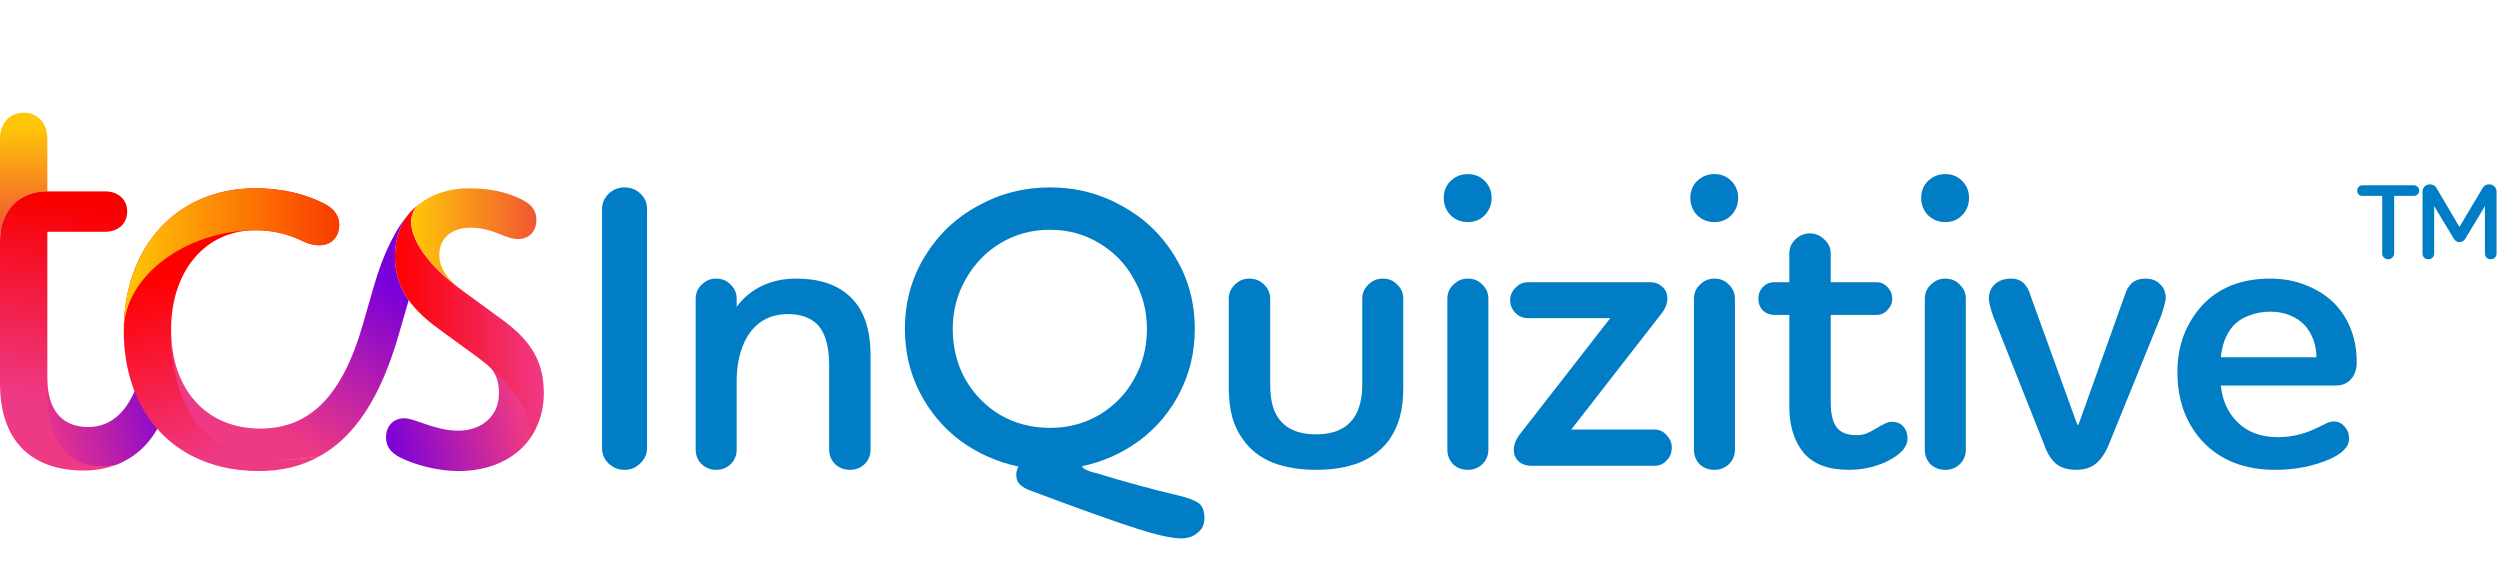
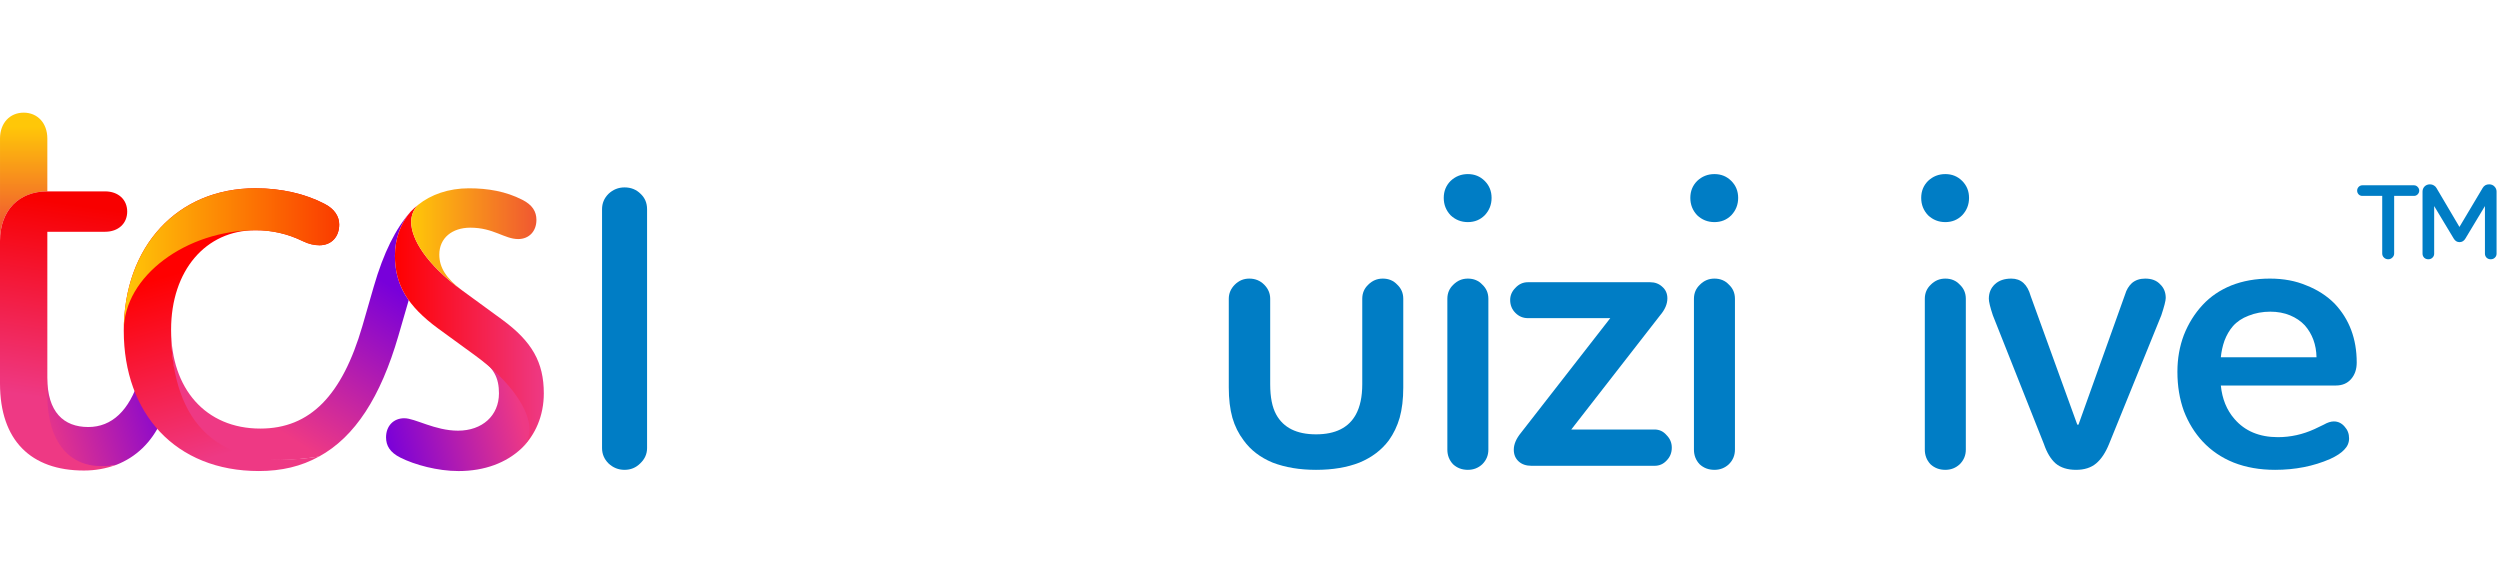
<svg xmlns="http://www.w3.org/2000/svg" width="279" height="64" viewBox="0 0 279 64" fill="none">
  <path d="M43.083 48.812C43.083 49.737 43.523 50.49 44.679 51.067C46.276 51.876 48.859 52.57 51.172 52.57C54.088 52.57 56.51 51.645 58.215 50.027C58.765 49.507 59.227 48.808 59.321 47.889C59.536 45.781 57.421 42.261 53.043 39.682C55.172 40.935 55.684 42.224 55.684 43.901C55.684 46.387 53.813 48.063 51.117 48.063C48.532 48.063 46.328 46.675 45.12 46.675C43.911 46.675 43.083 47.54 43.083 48.812Z" fill="url(#paint0_linear_5990_5165)" />
  <path d="M12.985 51.874C15.19 51.008 16.892 49.389 17.993 47.02L15.517 42.338C14.416 45.805 12.491 47.656 9.849 47.656C7.099 47.656 5.283 45.978 5.283 42.165L5.224 44.359C4.74 49.014 7.386 53.161 12.985 51.874Z" fill="url(#paint1_linear_5990_5165)" />
  <path d="M19.094 36.792C19.094 47.141 23.055 52.921 35.6 50.953C39.616 48.757 42.478 44.305 44.458 37.485L45.614 33.497C44.514 31.994 44.074 30.319 44.074 28.527C44.074 26.619 44.733 24.885 45.834 23.614C44.183 25.463 42.809 28.18 41.708 31.998L40.442 36.389C38.184 44.13 34.611 47.829 29.052 47.829C22.945 47.829 19.094 43.379 19.094 36.792Z" fill="url(#paint2_linear_5990_5165)" />
  <path d="M35.599 50.95C23.058 52.916 19.094 45.864 19.094 36.793C19.094 30.204 22.945 25.695 28.502 25.695C30.327 25.681 32.132 26.095 33.785 26.909C34.5 27.255 35.105 27.371 35.656 27.371C36.976 27.371 37.856 26.446 37.856 25.055C37.856 24.189 37.362 23.322 36.206 22.743C34.116 21.644 31.417 21.009 28.503 21.009C19.81 21.009 13.812 27.483 13.812 36.904C13.812 46.152 19.588 52.568 28.888 52.568C31.419 52.568 33.619 52.048 35.599 50.95Z" fill="url(#paint3_linear_5990_5165)" />
  <path d="M13.811 36.905C13.811 27.484 19.809 21.01 28.502 21.01C31.418 21.01 34.115 21.649 36.205 22.745C37.361 23.323 37.856 24.19 37.856 25.057C37.856 26.445 36.975 27.372 35.655 27.372C35.104 27.372 34.499 27.257 33.784 26.91C32.131 26.098 30.326 25.683 28.501 25.696C20.854 25.694 13.811 30.779 13.811 36.905Z" fill="url(#paint4_linear_5990_5165)" />
  <path d="M46.66 22.861C46.164 23.358 45.885 24.048 45.889 24.768C45.889 26.675 47.595 29.508 51.557 32.397L56.069 35.691C59.37 38.119 60.69 40.431 60.69 43.899C60.69 46.385 59.755 48.523 58.214 50.026C58.765 49.505 59.094 48.812 59.094 47.887C59.094 45.865 57.168 42.685 53.042 39.68L48.915 36.675C45.449 34.133 44.074 31.763 44.074 28.526C44.074 26.618 44.733 24.884 45.834 23.613C46.095 23.345 46.371 23.094 46.66 22.861Z" fill="url(#paint5_linear_5990_5165)" />
  <path d="M51.556 32.401C49.795 31.071 49.026 29.858 49.026 28.413C49.026 26.563 50.456 25.408 52.491 25.408C55.076 25.408 56.291 26.679 57.829 26.679C59.04 26.679 59.865 25.813 59.865 24.541C59.865 23.616 59.424 22.863 58.268 22.286C56.452 21.361 54.468 21.014 52.325 21.014C50.07 21.014 48.089 21.708 46.658 22.864C46.162 23.362 45.883 24.052 45.887 24.772C45.889 26.674 47.595 29.507 51.556 32.401Z" fill="url(#paint6_linear_5990_5165)" />
  <path d="M0 26.906C0 23.439 2.146 21.358 5.283 21.358V15.462C5.283 13.727 4.182 12.572 2.642 12.572C1.102 12.572 0.001 13.728 0.001 15.462V26.906H0Z" fill="url(#paint7_linear_5990_5165)" />
  <path d="M9.355 52.511C10.591 52.516 11.818 52.3 12.985 51.873C7.428 52.856 5.338 48.839 5.283 44.36V25.866H11.72C13.207 25.866 14.196 24.941 14.196 23.611C14.196 22.282 13.208 21.357 11.72 21.357H5.283C2.146 21.357 0 23.438 0 26.905V42.801C0 49.159 3.467 52.511 9.355 52.511Z" fill="url(#paint8_linear_5990_5165)" />
  <path d="M267.188 28.29C267.188 28.465 267.121 28.616 266.986 28.744C266.859 28.871 266.704 28.935 266.521 28.935C266.339 28.935 266.18 28.871 266.045 28.744C265.918 28.616 265.855 28.465 265.855 28.29V21.862H263.629C263.47 21.862 263.335 21.806 263.224 21.695C263.113 21.575 263.057 21.436 263.057 21.276C263.057 21.117 263.113 20.978 263.224 20.858C263.343 20.739 263.478 20.679 263.629 20.679H269.402C269.561 20.679 269.696 20.739 269.807 20.858C269.926 20.978 269.986 21.117 269.986 21.276C269.986 21.436 269.926 21.575 269.807 21.695C269.696 21.806 269.561 21.862 269.402 21.862H267.188V28.29Z" fill="#007DC5" />
  <path d="M270.355 21.384C270.355 21.161 270.43 20.97 270.581 20.811C270.74 20.651 270.942 20.572 271.188 20.572C271.347 20.572 271.49 20.611 271.617 20.691C271.744 20.763 271.843 20.862 271.915 20.99L274.474 25.327L277.057 20.99C277.216 20.711 277.458 20.572 277.784 20.572C278.03 20.572 278.228 20.651 278.379 20.811C278.538 20.97 278.617 21.161 278.617 21.384V28.313C278.617 28.489 278.553 28.636 278.426 28.756C278.307 28.875 278.153 28.935 277.962 28.935C277.78 28.935 277.625 28.875 277.498 28.756C277.379 28.628 277.319 28.481 277.319 28.313V22.997L275.141 26.617C274.982 26.888 274.764 27.023 274.486 27.023C274.208 27.023 273.99 26.888 273.831 26.617L271.653 22.997V28.313C271.653 28.489 271.589 28.636 271.462 28.756C271.343 28.875 271.188 28.935 270.998 28.935C270.815 28.935 270.661 28.875 270.534 28.756C270.415 28.628 270.355 28.481 270.355 28.313V21.384Z" fill="#007DC5" />
  <path d="M67.188 23.346C67.188 22.686 67.427 22.115 67.906 21.635C68.414 21.155 69.012 20.914 69.7 20.914C70.418 20.914 71.016 21.155 71.495 21.635C71.974 22.085 72.213 22.655 72.213 23.346V50.003C72.213 50.663 71.959 51.234 71.45 51.714C70.972 52.194 70.388 52.434 69.7 52.434C69.012 52.434 68.414 52.194 67.906 51.714C67.427 51.234 67.188 50.663 67.188 50.003V23.346Z" fill="#007DC5" />
-   <path d="M77.637 33.342C77.637 32.712 77.861 32.187 78.31 31.766C78.758 31.316 79.297 31.091 79.925 31.091C80.583 31.091 81.121 31.316 81.54 31.766C81.989 32.187 82.213 32.712 82.213 33.342V34.243C82.961 33.222 83.903 32.442 85.04 31.901C86.177 31.361 87.448 31.091 88.854 31.091C91.396 31.091 93.37 31.736 94.776 33.027C96.362 34.438 97.154 36.659 97.154 39.691V50.183C97.154 50.813 96.93 51.354 96.481 51.804C96.032 52.224 95.494 52.434 94.866 52.434C94.208 52.434 93.654 52.224 93.206 51.804C92.757 51.354 92.533 50.813 92.533 50.183V40.817C92.533 38.656 92.099 37.125 91.232 36.224C90.454 35.444 89.362 35.053 87.956 35.053C85.862 35.053 84.307 35.954 83.29 37.755C82.572 39.076 82.213 40.667 82.213 42.528V50.183C82.213 50.813 81.989 51.354 81.54 51.804C81.091 52.224 80.553 52.434 79.925 52.434C79.297 52.434 78.758 52.224 78.31 51.804C77.861 51.354 77.637 50.813 77.637 50.183V33.342Z" fill="#007DC5" />
-   <path d="M113.416 52.975C113.416 52.614 113.505 52.314 113.685 52.074C111.292 51.564 109.123 50.603 107.179 49.192C105.265 47.751 103.754 45.95 102.647 43.789C101.541 41.628 100.987 39.271 100.987 36.719C100.987 33.748 101.72 31.061 103.186 28.659C104.651 26.228 106.626 24.337 109.108 22.986C111.591 21.605 114.283 20.914 117.184 20.914C120.086 20.914 122.763 21.605 125.216 22.986C127.698 24.337 129.673 26.228 131.138 28.659C132.604 31.061 133.337 33.748 133.337 36.719C133.337 39.271 132.783 41.628 131.677 43.789C130.6 45.92 129.104 47.706 127.19 49.147C125.276 50.558 123.137 51.519 120.774 52.029C120.804 52.179 120.923 52.299 121.133 52.389C121.372 52.51 121.596 52.599 121.806 52.66C122.045 52.72 122.269 52.78 122.479 52.84C125.5 53.77 128.536 54.596 131.587 55.316C132.574 55.556 133.292 55.827 133.741 56.127C134.189 56.427 134.414 56.997 134.414 57.838C134.414 58.528 134.159 59.069 133.651 59.459C133.172 59.879 132.544 60.089 131.766 60.089C130.69 60.059 129.074 59.699 126.921 59.009C124.767 58.318 121.746 57.252 117.857 55.812L114.717 54.641C114.298 54.461 113.969 54.236 113.73 53.965C113.52 53.725 113.416 53.395 113.416 52.975ZM127.998 36.719C127.998 34.708 127.519 32.862 126.562 31.181C125.635 29.47 124.333 28.119 122.658 27.128C121.013 26.138 119.189 25.642 117.184 25.642C115.15 25.642 113.311 26.138 111.666 27.128C110.021 28.119 108.719 29.47 107.762 31.181C106.805 32.862 106.326 34.708 106.326 36.719C106.326 38.761 106.79 40.622 107.717 42.303C108.675 43.984 109.976 45.32 111.621 46.31C113.296 47.271 115.15 47.751 117.184 47.751C119.189 47.751 121.013 47.271 122.658 46.31C124.333 45.32 125.635 43.984 126.562 42.303C127.519 40.622 127.998 38.761 127.998 36.719Z" fill="#007DC5" />
  <path d="M137.132 33.342C137.132 32.742 137.357 32.217 137.805 31.766C138.254 31.316 138.792 31.091 139.421 31.091C140.079 31.091 140.632 31.316 141.081 31.766C141.529 32.217 141.754 32.742 141.754 33.342V42.888C141.754 44.329 141.978 45.455 142.427 46.266C143.234 47.736 144.715 48.472 146.869 48.472C149.022 48.472 150.503 47.736 151.311 46.266C151.789 45.395 152.028 44.269 152.028 42.888V33.342C152.028 32.712 152.253 32.187 152.701 31.766C153.15 31.316 153.689 31.091 154.317 31.091C154.975 31.091 155.513 31.316 155.932 31.766C156.381 32.187 156.605 32.712 156.605 33.342V43.249C156.605 44.539 156.47 45.665 156.201 46.626C155.932 47.556 155.528 48.397 154.99 49.147C154.182 50.228 153.09 51.053 151.714 51.624C150.338 52.164 148.723 52.434 146.869 52.434C145.044 52.434 143.429 52.164 142.023 51.624C140.647 51.053 139.57 50.228 138.792 49.147C138.224 48.397 137.805 47.556 137.536 46.626C137.267 45.665 137.132 44.539 137.132 43.249V33.342Z" fill="#007DC5" />
  <path d="M163.814 24.787C163.066 24.787 162.423 24.532 161.884 24.021C161.376 23.481 161.122 22.836 161.122 22.085C161.122 21.335 161.376 20.704 161.884 20.194C162.423 19.684 163.066 19.428 163.814 19.428C164.561 19.428 165.19 19.684 165.698 20.194C166.207 20.704 166.461 21.335 166.461 22.085C166.461 22.836 166.207 23.481 165.698 24.021C165.19 24.532 164.561 24.787 163.814 24.787ZM161.525 33.342C161.525 32.712 161.75 32.187 162.198 31.766C162.647 31.316 163.185 31.091 163.814 31.091C164.472 31.091 165.01 31.316 165.429 31.766C165.878 32.187 166.102 32.712 166.102 33.342V50.183C166.102 50.813 165.878 51.354 165.429 51.804C164.98 52.224 164.442 52.434 163.814 52.434C163.156 52.434 162.602 52.224 162.154 51.804C161.735 51.354 161.525 50.813 161.525 50.183V33.342Z" fill="#007DC5" />
  <path d="M184.643 47.932C185.181 47.932 185.63 48.142 185.989 48.562C186.378 48.952 186.572 49.417 186.572 49.958C186.572 50.528 186.378 51.008 185.989 51.399C185.63 51.789 185.181 51.984 184.643 51.984H170.913C170.315 51.984 169.836 51.819 169.477 51.489C169.119 51.159 168.939 50.723 168.939 50.183C168.939 49.583 169.208 48.952 169.747 48.292L179.707 35.504H170.509C169.971 35.504 169.507 35.309 169.119 34.918C168.73 34.528 168.535 34.048 168.535 33.477C168.535 32.967 168.73 32.517 169.119 32.127C169.507 31.706 169.971 31.496 170.509 31.496H184.149C184.688 31.496 185.136 31.661 185.495 31.991C185.884 32.322 186.079 32.757 186.079 33.297C186.079 33.928 185.809 34.558 185.271 35.188L175.355 47.932H184.643Z" fill="#007DC5" />
  <path d="M191.332 24.787C190.584 24.787 189.941 24.532 189.403 24.021C188.894 23.481 188.64 22.836 188.64 22.085C188.64 21.335 188.894 20.704 189.403 20.194C189.941 19.684 190.584 19.428 191.332 19.428C192.08 19.428 192.708 19.684 193.216 20.194C193.725 20.704 193.979 21.335 193.979 22.085C193.979 22.836 193.725 23.481 193.216 24.021C192.708 24.532 192.08 24.787 191.332 24.787ZM189.044 33.342C189.044 32.712 189.268 32.187 189.717 31.766C190.165 31.316 190.704 31.091 191.332 31.091C191.99 31.091 192.528 31.316 192.947 31.766C193.396 32.187 193.62 32.712 193.62 33.342V50.183C193.62 50.813 193.396 51.354 192.947 51.804C192.498 52.224 191.96 52.434 191.332 52.434C190.674 52.434 190.12 52.224 189.672 51.804C189.253 51.354 189.044 50.813 189.044 50.183V33.342Z" fill="#007DC5" />
-   <path d="M199.688 28.299C199.688 27.669 199.912 27.143 200.361 26.723C200.81 26.273 201.348 26.048 201.976 26.048C202.604 26.048 203.143 26.273 203.591 26.723C204.07 27.143 204.309 27.669 204.309 28.299V31.496H209.424C209.903 31.496 210.307 31.676 210.636 32.036C210.995 32.397 211.174 32.832 211.174 33.342C211.174 33.823 210.995 34.243 210.636 34.603C210.307 34.963 209.903 35.143 209.424 35.143H204.309V44.96C204.309 46.191 204.534 47.106 204.982 47.706C205.431 48.277 206.164 48.562 207.181 48.562C207.659 48.562 208.063 48.487 208.392 48.337C208.721 48.187 209.11 47.977 209.559 47.706C209.798 47.556 210.052 47.421 210.321 47.301C210.591 47.151 210.86 47.076 211.129 47.076C211.697 47.076 212.131 47.256 212.43 47.616C212.729 47.977 212.879 48.412 212.879 48.922C212.879 49.913 212.056 50.798 210.411 51.579C209.125 52.149 207.764 52.434 206.328 52.434C204.025 52.434 202.335 51.789 201.258 50.498C200.211 49.207 199.688 47.496 199.688 45.365V35.143H197.983C197.504 35.143 197.086 34.978 196.727 34.648C196.398 34.288 196.233 33.853 196.233 33.342C196.233 32.832 196.398 32.397 196.727 32.036C197.086 31.676 197.504 31.496 197.983 31.496H199.688V28.299Z" fill="#007DC5" />
  <path d="M217.098 24.787C216.35 24.787 215.707 24.532 215.168 24.021C214.66 23.481 214.406 22.836 214.406 22.085C214.406 21.335 214.66 20.704 215.168 20.194C215.707 19.684 216.35 19.428 217.098 19.428C217.845 19.428 218.474 19.684 218.982 20.194C219.491 20.704 219.745 21.335 219.745 22.085C219.745 22.836 219.491 23.481 218.982 24.021C218.474 24.532 217.845 24.787 217.098 24.787ZM214.809 33.342C214.809 32.712 215.034 32.187 215.482 31.766C215.931 31.316 216.469 31.091 217.098 31.091C217.756 31.091 218.294 31.316 218.713 31.766C219.161 32.187 219.386 32.712 219.386 33.342V50.183C219.386 50.813 219.161 51.354 218.713 51.804C218.264 52.224 217.726 52.434 217.098 52.434C216.44 52.434 215.886 52.224 215.437 51.804C215.019 51.354 214.809 50.813 214.809 50.183V33.342Z" fill="#007DC5" />
  <path d="M231.825 47.391H231.959L237.164 32.847C237.314 32.337 237.568 31.916 237.927 31.586C238.316 31.256 238.809 31.091 239.407 31.091C240.125 31.091 240.679 31.301 241.067 31.721C241.486 32.111 241.696 32.622 241.696 33.252C241.696 33.552 241.531 34.198 241.202 35.188L235.369 49.553C234.98 50.513 234.502 51.234 233.934 51.714C233.365 52.194 232.617 52.434 231.69 52.434C230.733 52.434 229.97 52.194 229.402 51.714C228.863 51.234 228.43 50.513 228.101 49.553L222.402 35.188C222.103 34.288 221.954 33.672 221.954 33.342C221.954 32.682 222.178 32.142 222.627 31.721C223.076 31.301 223.689 31.091 224.466 31.091C225.543 31.091 226.261 31.736 226.62 33.027L231.825 47.391Z" fill="#007DC5" />
  <path d="M260.453 47.031C260.931 47.031 261.335 47.226 261.664 47.616C261.993 47.977 262.158 48.412 262.158 48.922C262.158 49.403 261.978 49.823 261.619 50.183C261.29 50.543 260.767 50.888 260.049 51.219C258.194 52.029 256.146 52.434 253.902 52.434C252.197 52.434 250.657 52.164 249.281 51.624C247.935 51.084 246.783 50.303 245.826 49.282C244.929 48.322 244.226 47.181 243.717 45.86C243.239 44.539 242.999 43.084 242.999 41.492C242.999 40.022 243.239 38.656 243.717 37.395C244.226 36.104 244.929 34.978 245.826 34.018C246.693 33.087 247.755 32.367 249.012 31.856C250.298 31.346 251.734 31.091 253.319 31.091C254.844 31.091 256.205 31.346 257.402 31.856C258.628 32.337 259.675 33.012 260.543 33.883C262.188 35.624 263.01 37.815 263.01 40.457C263.01 41.207 262.801 41.823 262.382 42.303C261.963 42.783 261.395 43.023 260.677 43.023H247.845C247.995 44.524 248.503 45.77 249.37 46.761C250.537 48.112 252.152 48.787 254.216 48.787C255.622 48.787 256.983 48.487 258.299 47.886C258.568 47.767 258.912 47.601 259.331 47.391C259.75 47.151 260.124 47.031 260.453 47.031ZM258.523 39.871C258.494 38.461 258.06 37.275 257.222 36.314C256.774 35.834 256.22 35.459 255.562 35.188C254.904 34.918 254.171 34.783 253.364 34.783C252.496 34.783 251.689 34.933 250.941 35.233C250.223 35.504 249.64 35.894 249.191 36.404C248.802 36.855 248.488 37.395 248.249 38.025C248.039 38.626 247.905 39.241 247.845 39.871H258.523Z" fill="#007DC5" />
  <defs>
    <linearGradient id="paint0_linear_5990_5165" x1="57.756" y1="44.791" x2="42.753" y2="48.571" gradientUnits="userSpaceOnUse">
      <stop stop-color="#EE3984" />
      <stop offset="1" stop-color="#7800DA" />
    </linearGradient>
    <linearGradient id="paint1_linear_5990_5165" x1="4.376" y1="48.606" x2="19.78" y2="43.953" gradientUnits="userSpaceOnUse">
      <stop stop-color="#EE3984" />
      <stop offset="1" stop-color="#7800DA" />
    </linearGradient>
    <linearGradient id="paint2_linear_5990_5165" x1="27.434" y1="45.706" x2="38.467" y2="28.547" gradientUnits="userSpaceOnUse">
      <stop stop-color="#EE3984" />
      <stop offset="1" stop-color="#7800DA" />
    </linearGradient>
    <linearGradient id="paint3_linear_5990_5165" x1="24.95" y1="28.899" x2="30.918" y2="48.933" gradientUnits="userSpaceOnUse">
      <stop stop-color="#FF0000" />
      <stop offset="1" stop-color="#EE3984" />
    </linearGradient>
    <linearGradient id="paint4_linear_5990_5165" x1="13.811" y1="28.958" x2="37.855" y2="28.958" gradientUnits="userSpaceOnUse">
      <stop stop-color="#FFC708" />
      <stop offset="1" stop-color="#FA3B00" />
    </linearGradient>
    <linearGradient id="paint5_linear_5990_5165" x1="44.074" y1="36.443" x2="60.69" y2="36.443" gradientUnits="userSpaceOnUse">
      <stop stop-color="#FF0000" />
      <stop offset="1" stop-color="#EE3984" />
    </linearGradient>
    <linearGradient id="paint6_linear_5990_5165" x1="45.888" y1="26.708" x2="59.864" y2="26.708" gradientUnits="userSpaceOnUse">
      <stop stop-color="#FFC708" />
      <stop offset="1" stop-color="#F05731" />
    </linearGradient>
    <linearGradient id="paint7_linear_5990_5165" x1="2.642" y1="14.097" x2="2.642" y2="25.541" gradientUnits="userSpaceOnUse">
      <stop stop-color="#FFC708" />
      <stop offset="1" stop-color="#F05731" />
    </linearGradient>
    <linearGradient id="paint8_linear_5990_5165" x1="8.63" y1="22.892" x2="5.492" y2="44.503" gradientUnits="userSpaceOnUse">
      <stop stop-color="#F80000" />
      <stop offset="1" stop-color="#EE3984" />
    </linearGradient>
  </defs>
</svg>